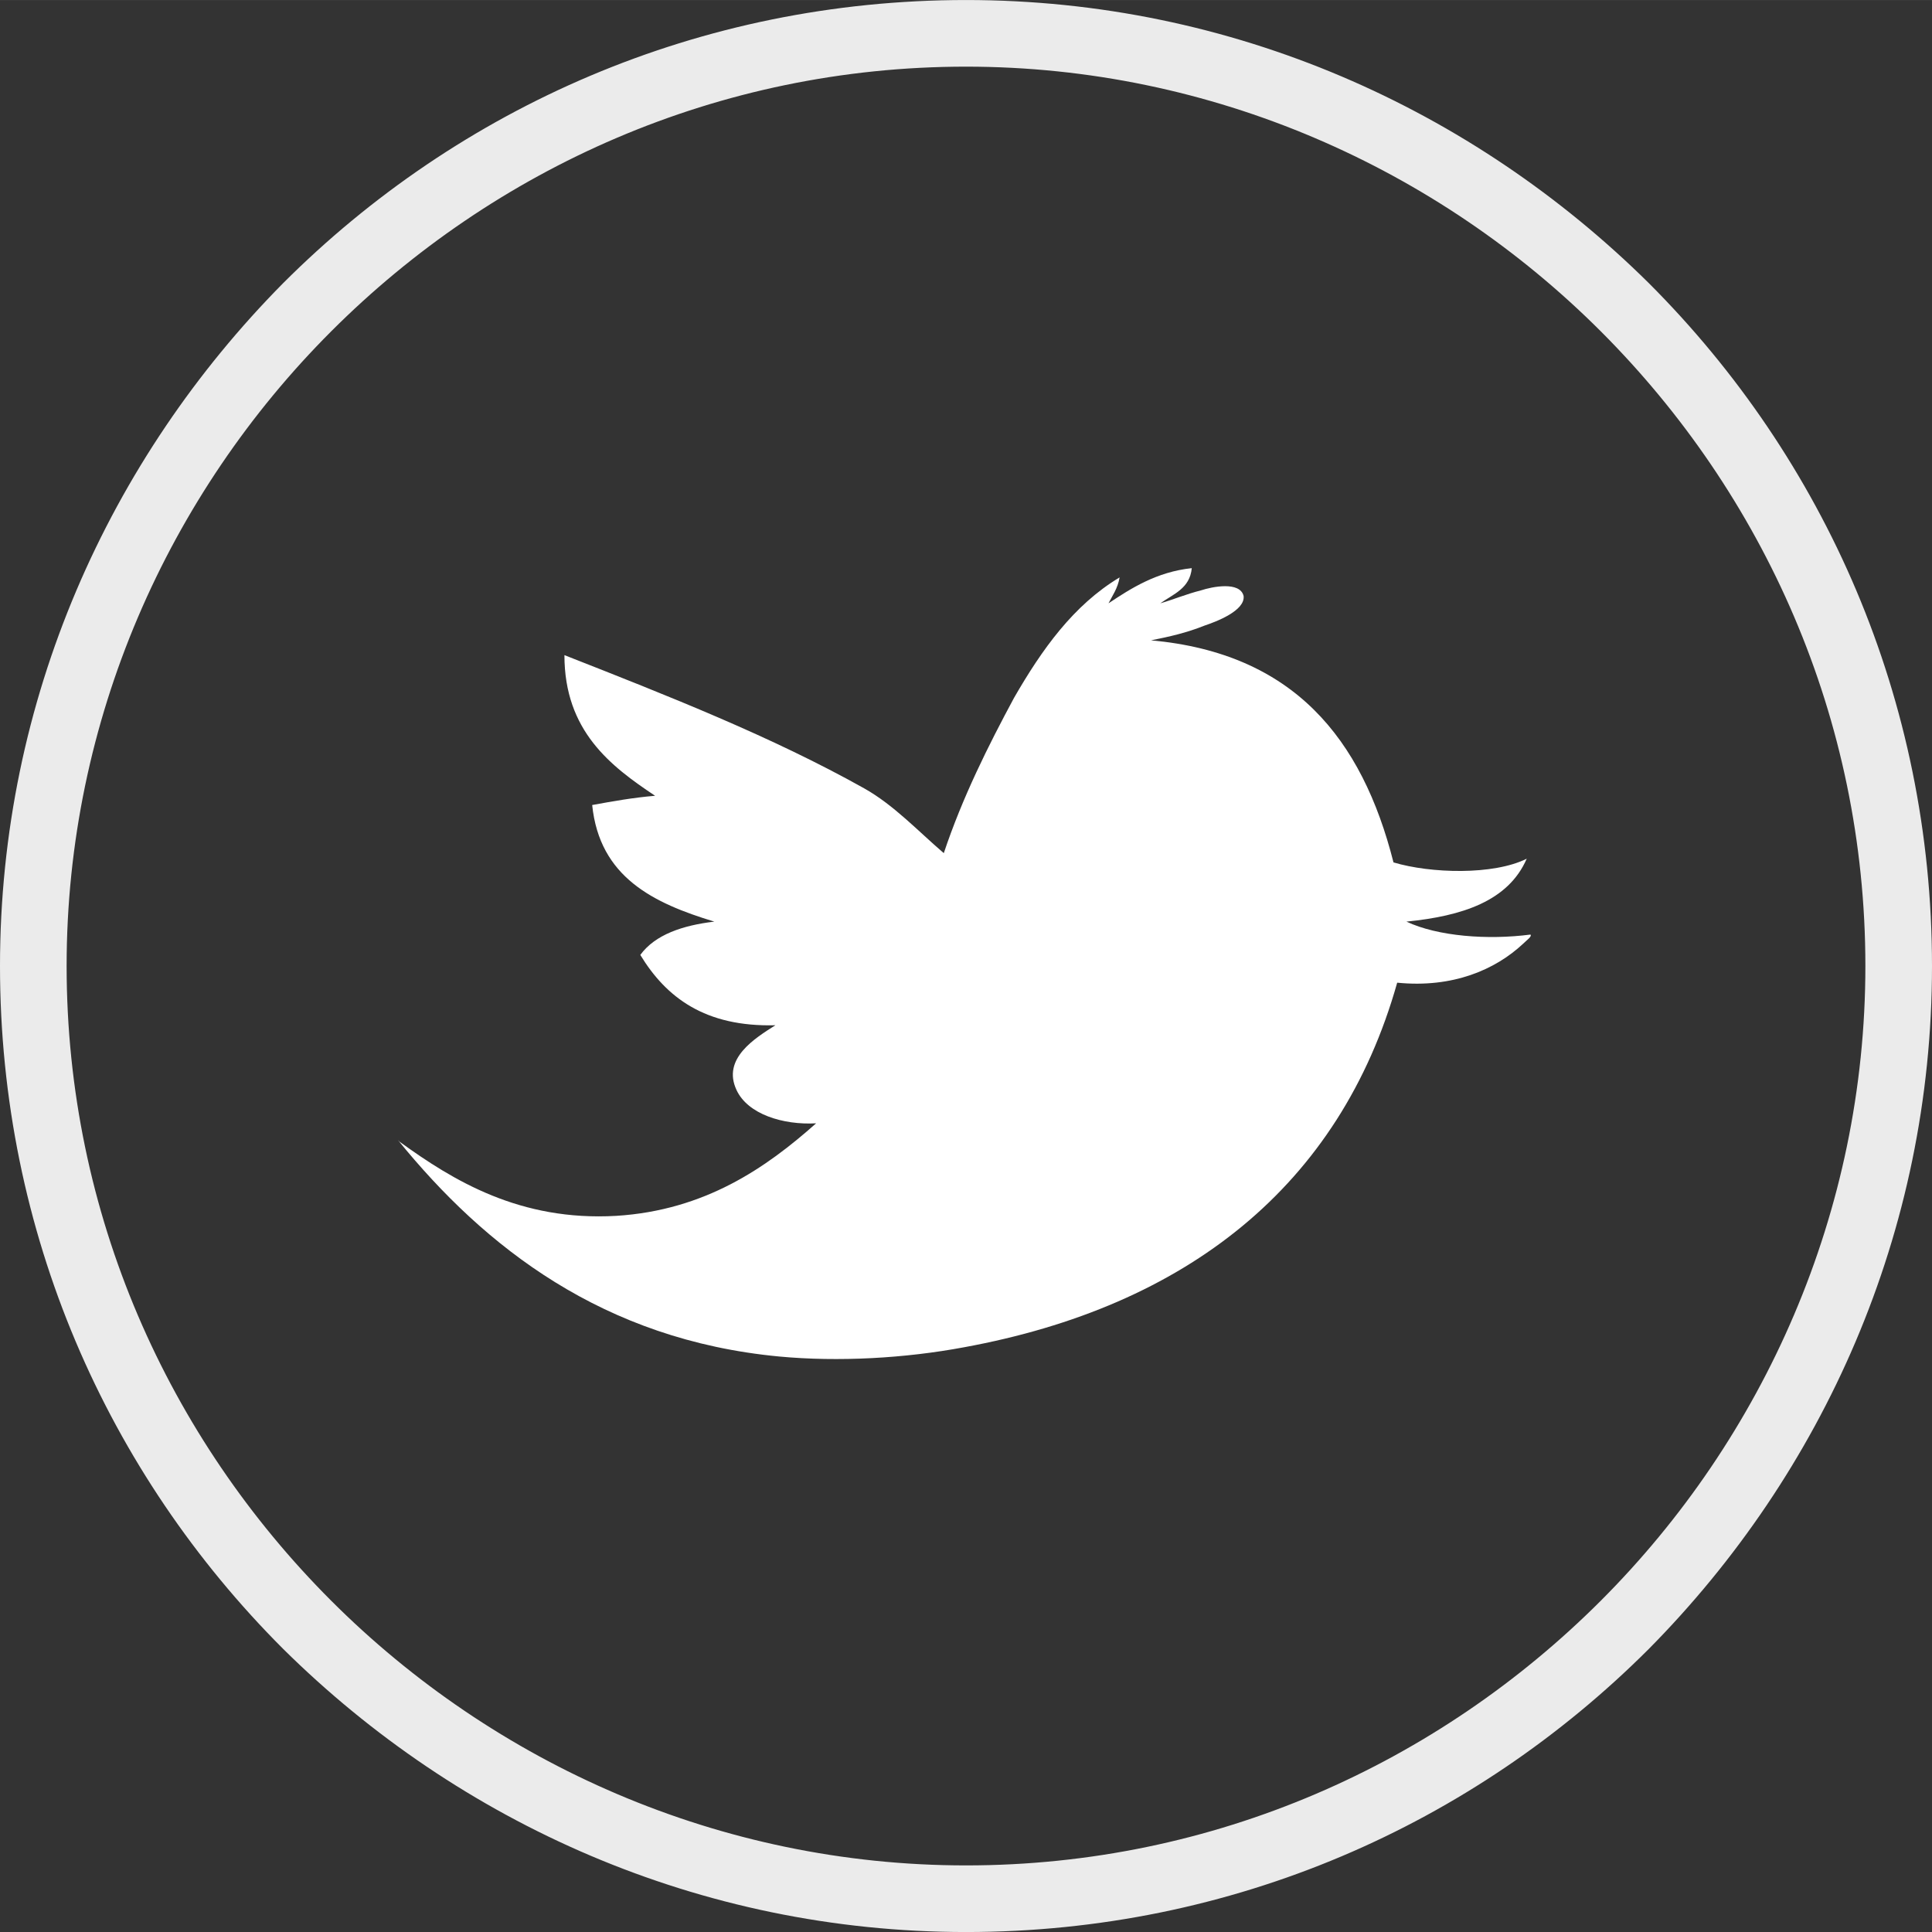
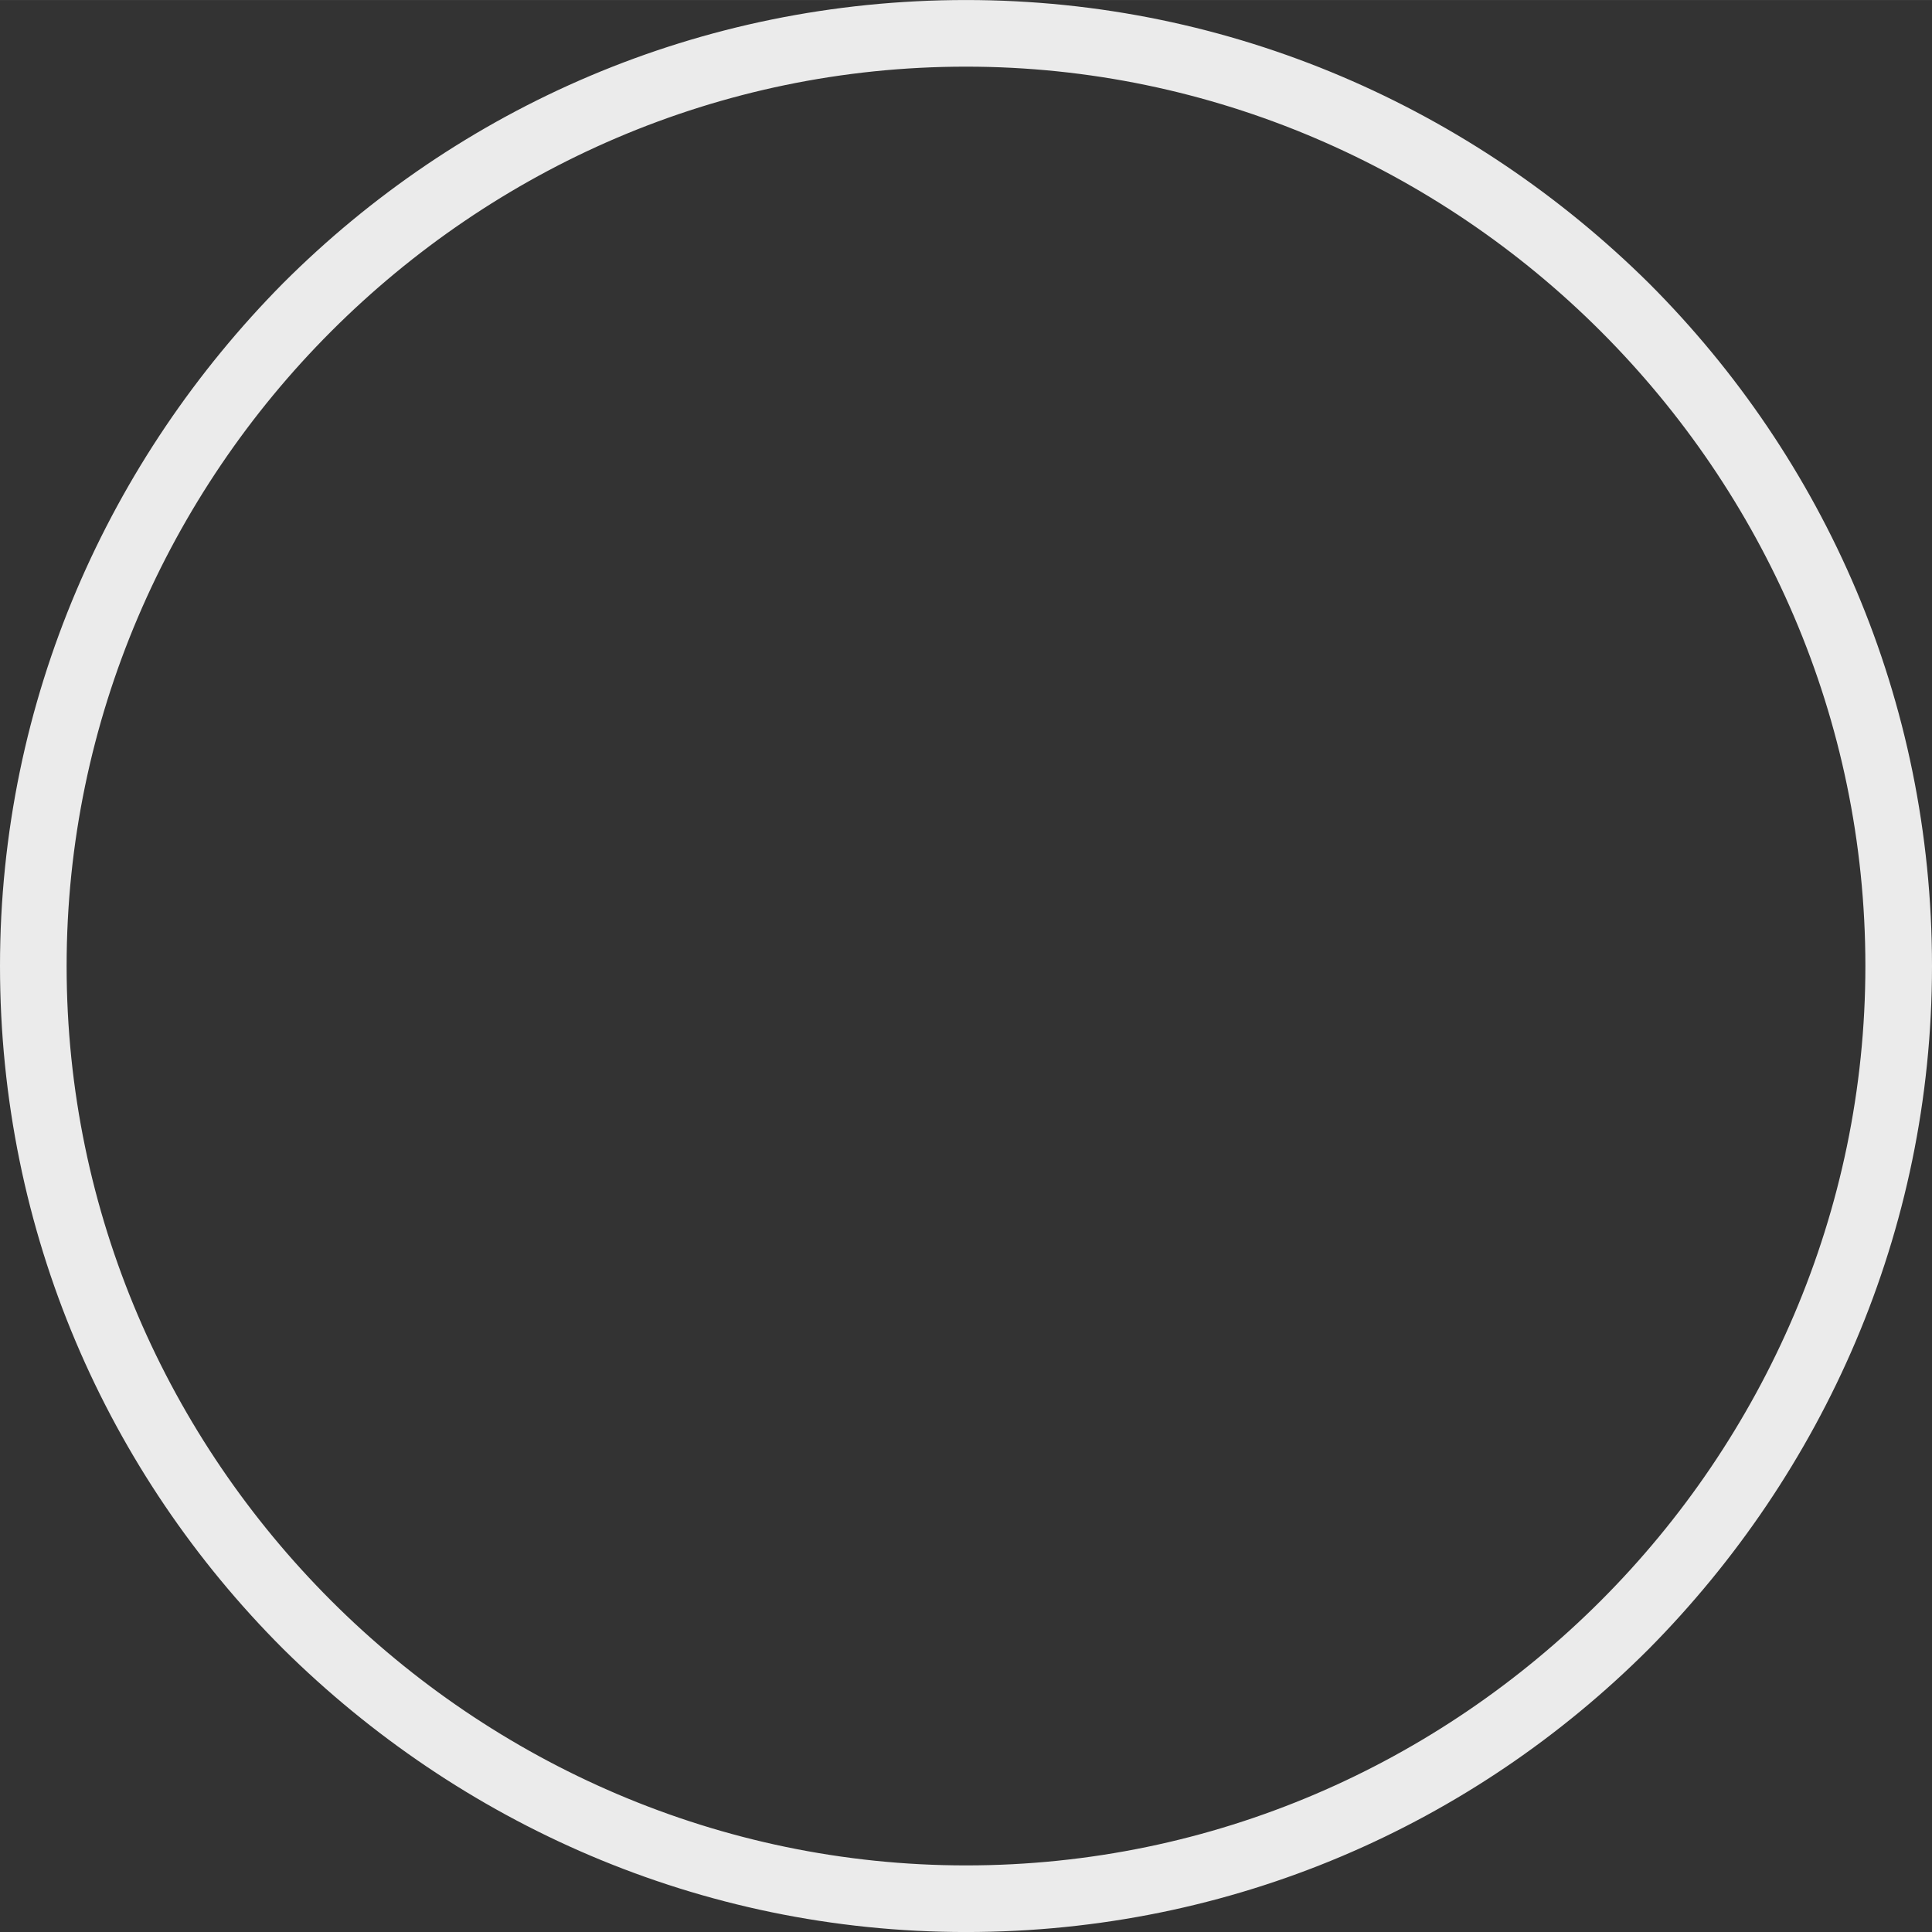
<svg xmlns="http://www.w3.org/2000/svg" xml:space="preserve" width="169.328mm" height="169.333mm" version="1.1" style="shape-rendering:geometricPrecision; text-rendering:geometricPrecision; image-rendering:optimizeQuality; fill-rule:evenodd; clip-rule:evenodd" viewBox="0 0 1044 1044">
  <rect x="0" y="0" width="1044" height="1044" fill="#333333" stroke="none" />
  <defs>
    <style type="text/css">
   
    .fil1 {fill:white}
    .fil0 {fill:white;fill-rule:nonzero;fill-opacity:0.902}
   
  </style>
  </defs>
  <g id="Layer_x0020_1">
    <g id="_2734153415808">
      <path class="fil0" d="M522 36c-134,0 -255,55 -343,143 -88,88 -143,210 -143,343 0,134 55,255 143,343 88,88 210,143 343,143 134,0 255,-55 343,-143 88,-88 143,-210 143,-343 0,-134 -55,-255 -143,-343 -88,-88 -210,-143 -343,-143zm0 -36c144,0 274,59 369,153 95,95 153,225 153,369 0,144 -59,274 -153,369 -95,95 -225,153 -369,153 -144,0 -274,-59 -369,-153 -95,-95 -153,-225 -153,-369 0,-144 59,-274 153,-369 95,-95 225,-153 369,-153z" />
-       <path class="fil1" d="M216 617c29,21 65,43 117,40 48,-3 81,-26 108,-50 -18,1 -37,-5 -43,-18 -8,-17 10,-28 21,-35 -38,1 -59,-15 -73,-38 8,-11 23,-16 40,-18 -33,-10 -62,-24 -66,-63 11,-2 22,-4 34,-5 -24,-16 -49,-35 -49,-76 56,22 112,44 162,72 16,9 29,23 43,35 10,-30 24,-58 38,-84 15,-26 32,-50 57,-65 -1,6 -4,10 -6,14 12,-8 26,-17 45,-19 -1,11 -10,14 -17,19 7,-2 14,-5 22,-7 6,-2 21,-5 23,3 1,8 -15,14 -21,16 -10,4 -19,6 -29,8 77,7 114,53 131,120 20,6 54,7 72,-2 -10,23 -35,31 -65,34 17,8 44,10 67,7 1,1 -2,3 -4,5 -15,14 -38,24 -68,21 -31,110 -114,175 -234,197 -32,6 -68,8 -100,5 -95,-9 -159,-59 -206,-117z" />
    </g>
  </g>
</svg>